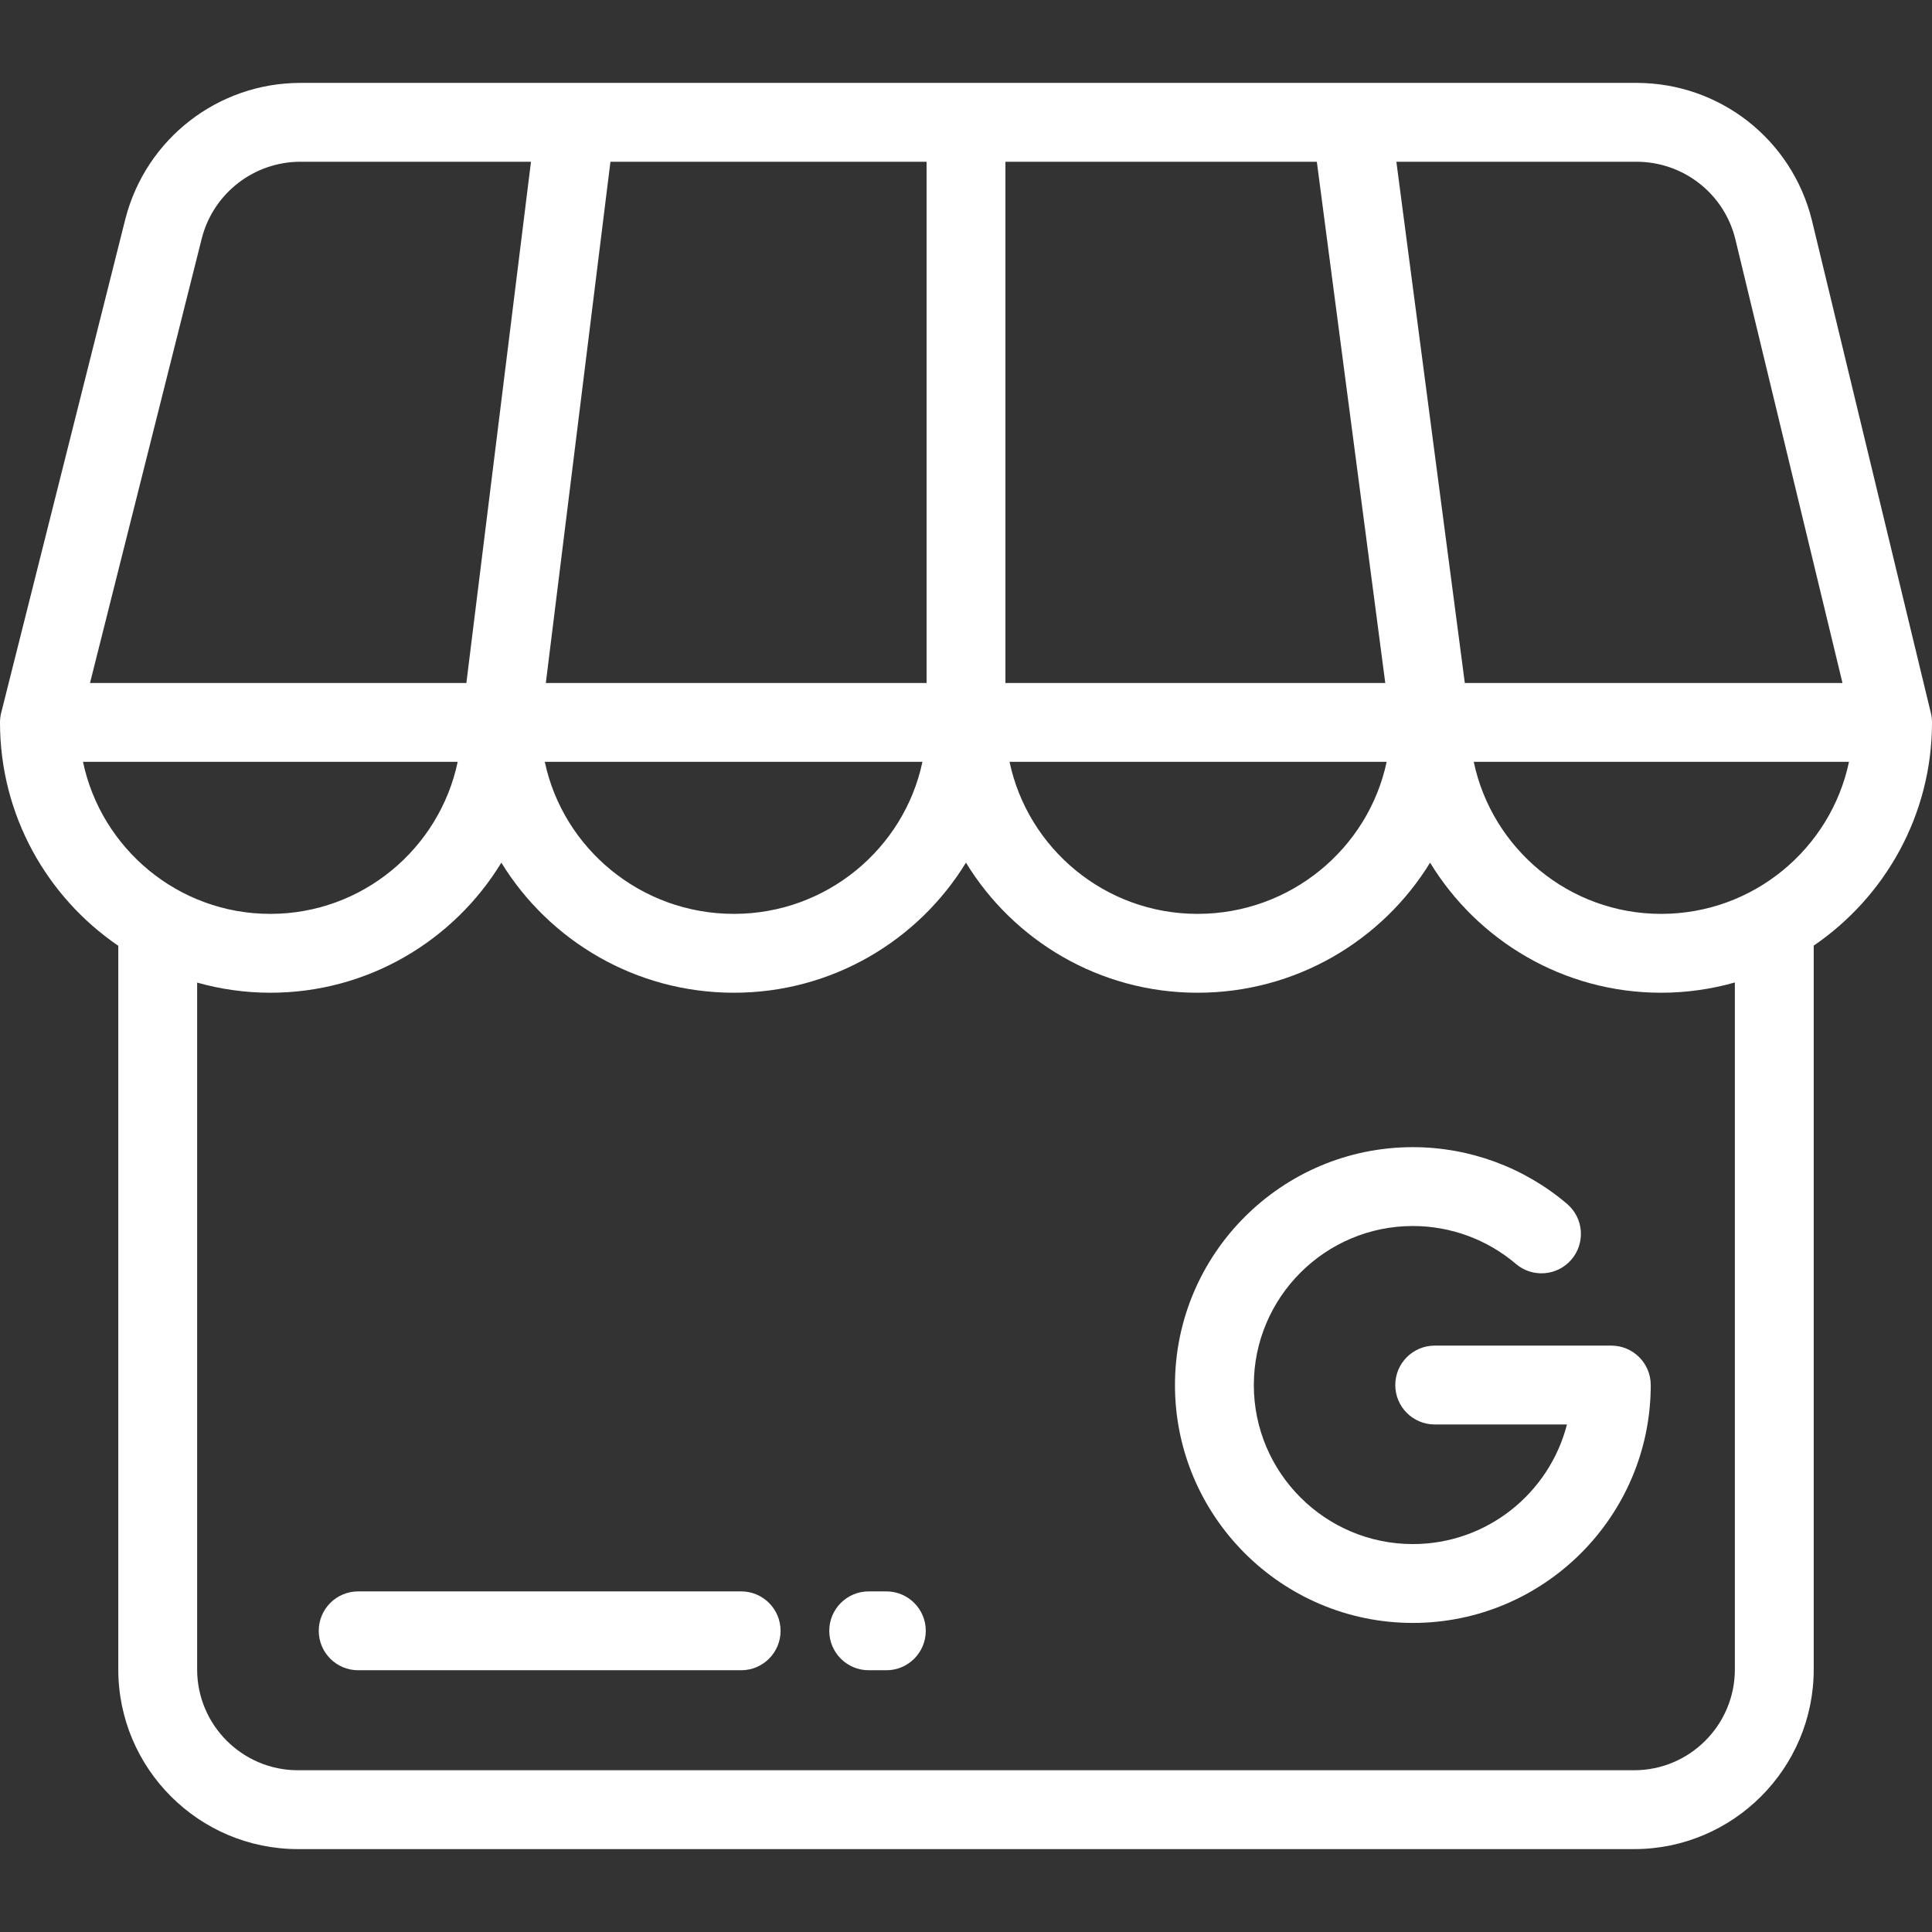
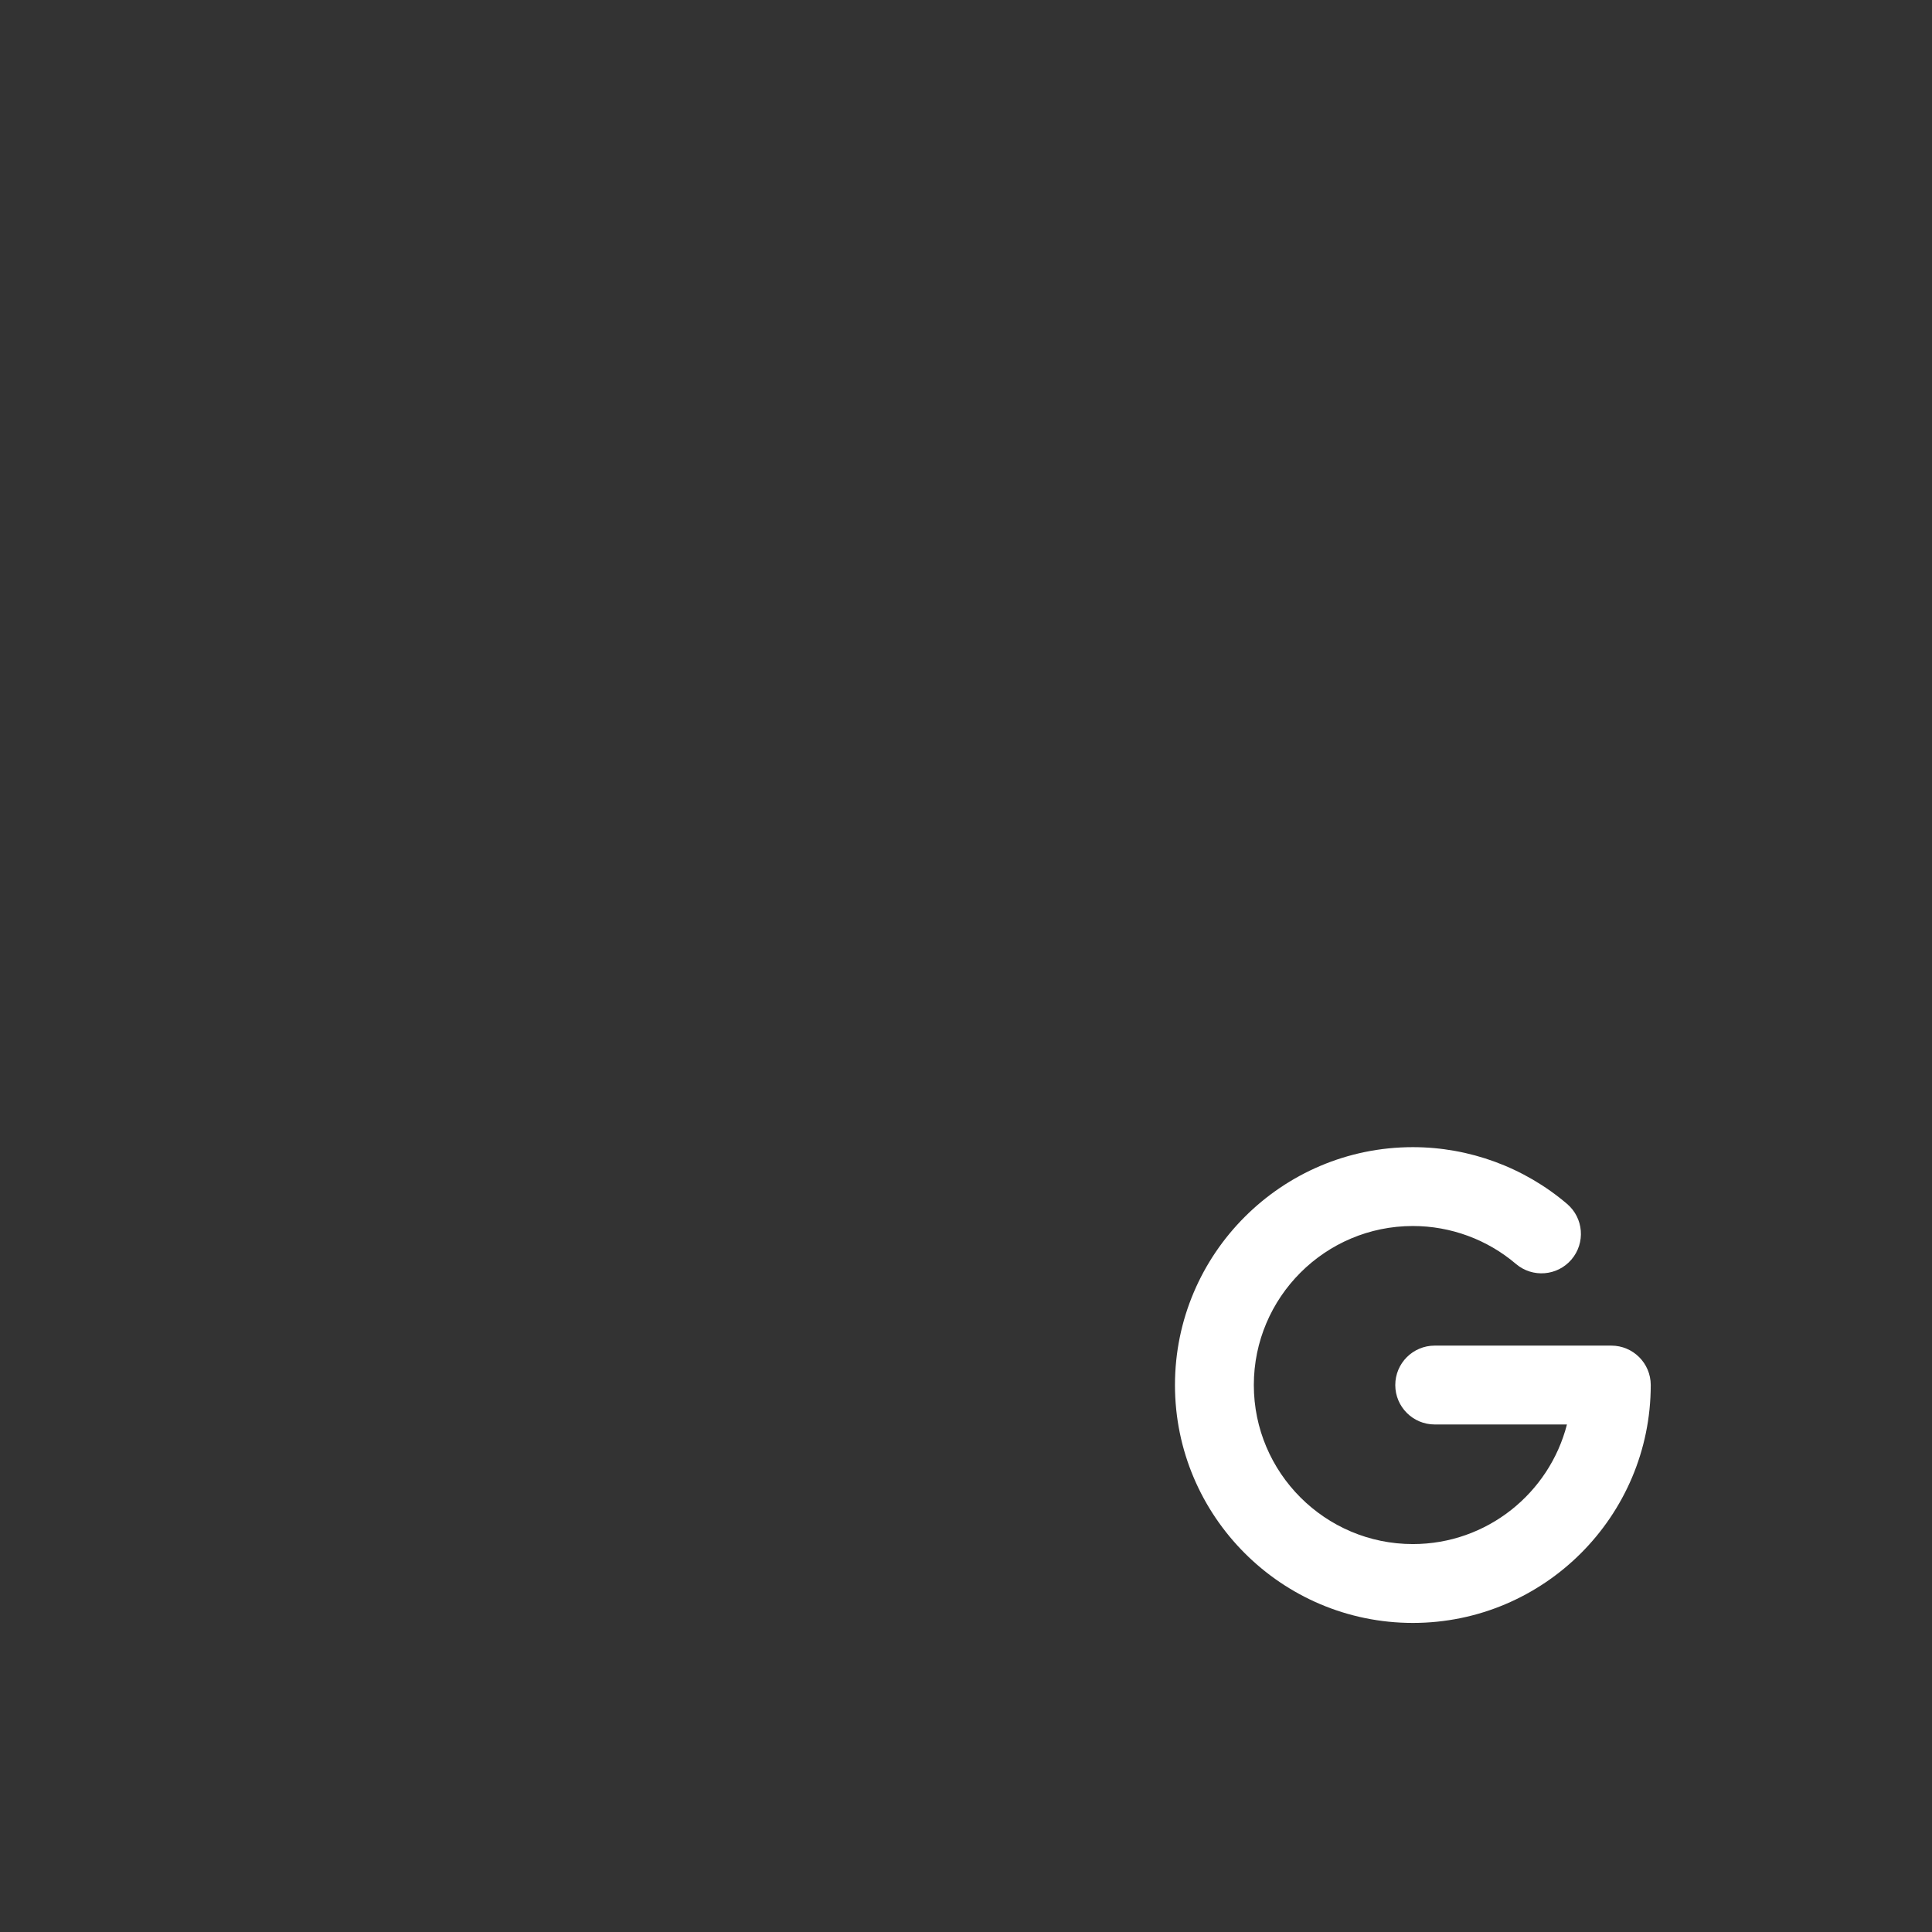
<svg xmlns="http://www.w3.org/2000/svg" version="1.1" id="Layer_1" x="0px" y="0px" viewBox="0 0 512 512" style="enable-background:new 0 0 512 512;" xml:space="preserve">
  <rect x="0" y="0" width="512" height="512" fill="#333333" stroke="none" />
  <style type="text/css">
		path{fill:#FFFFFF;}
	</style>
  <g>
    <g>
-       <path d="M511.708,188.996L480.151,58.294c-5.324-21.388-24.434-36.326-46.474-36.326H79.626    c-21.821,0-40.885,14.754-46.378,35.952L0.316,188.901C0.107,189.734,0,190.589,0,191.448c0,24.572,12.44,46.288,31.347,59.197    v191.777c0,26.252,21.357,47.61,47.608,47.61H433.05c26.249,0,47.604-21.358,47.604-47.61V250.599    C499.563,237.684,512,215.991,512,191.448C512,190.622,511.902,189.798,511.708,188.996z M433.678,42.866    c12.422,0,23.194,8.42,26.177,20.404l28.425,117.73H388.19L370.052,42.866H433.678z M266.449,42.866h82.525l18.138,138.133    H266.449V42.866z M367.476,201.897c-4.877,22.982-25.494,40.29-50.124,40.29c-24.476,0-44.967-17.309-49.813-40.29H367.476z     M161.773,42.866h83.778v138.133h-100.9L161.773,42.866z M244.457,201.897c-4.861,22.982-25.413,40.29-49.962,40.29    c-24.627,0-45.245-17.309-50.122-40.29H244.457z M53.498,63.089c3.086-11.908,13.83-20.223,26.129-20.223h61.089l-17.122,138.133    H23.851L53.498,63.089z M21.994,201.897h99.297c-4.831,22.982-25.256,40.29-49.654,40.29    C47.242,242.188,26.826,224.877,21.994,201.897z M459.755,442.423c0,14.729-11.98,26.712-26.707,26.712H78.955    c-14.728-0.001-26.71-11.984-26.71-26.712V260.397c6.172,1.739,12.671,2.689,19.392,2.689c25.903,0,48.64-13.82,61.225-34.472    c12.668,20.653,35.557,34.472,61.633,34.472c26.018,0,48.854-13.82,61.494-34.472c12.613,20.653,35.401,34.472,61.364,34.472    c26.078,0,48.967-13.82,61.635-34.472c12.584,20.653,35.321,34.472,61.225,34.472c6.774,0,13.325-0.961,19.542-2.72V442.423z     M440.213,242.188c-24.397,0-44.823-17.309-49.654-40.29h99.444C485.159,224.878,464.681,242.188,440.213,242.188z" />
-     </g>
+       </g>
  </g>
  <g>
    <g>
      <path d="M427.016,356.602h-46.804c-5.771,0-10.449,4.678-10.449,10.449c0,5.771,4.678,10.449,10.449,10.449h35.045    c-4.66,18.201-21.201,31.696-40.835,31.696c-23.239,0-42.145-18.906-42.145-42.145s18.906-42.145,42.145-42.145    c10.008,0,19.708,3.568,27.314,10.046c4.394,3.742,10.988,3.215,14.73-1.179c3.743-4.393,3.215-10.988-1.179-14.73    c-11.382-9.696-25.895-15.036-40.864-15.036c-34.762,0-63.043,28.281-63.043,63.043s28.281,63.043,63.043,63.043    s63.043-28.281,63.043-63.043C437.465,361.28,432.787,356.602,427.016,356.602z" />
    </g>
  </g>
  <g>
    <g>
-       <path d="M234.893,421.734h-4.678c-5.771,0-10.449,4.678-10.449,10.449c0,5.771,4.678,10.449,10.449,10.449h4.678    c5.771,0,10.449-4.678,10.449-10.449C245.342,426.412,240.664,421.734,234.893,421.734z" />
-     </g>
+       </g>
  </g>
  <g>
    <g>
-       <path d="M196.412,421.734H94.92c-5.771,0-10.449,4.678-10.449,10.449c0,5.771,4.678,10.449,10.449,10.449h101.492    c5.771,0,10.449-4.678,10.449-10.449C206.861,426.412,202.183,421.734,196.412,421.734z" />
-     </g>
+       </g>
  </g>
  <g>
</g>
  <g>
</g>
  <g>
</g>
  <g>
</g>
  <g>
</g>
  <g>
</g>
  <g>
</g>
  <g>
</g>
  <g>
</g>
  <g>
</g>
  <g>
</g>
  <g>
</g>
  <g>
</g>
  <g>
</g>
  <g>
</g>
</svg>